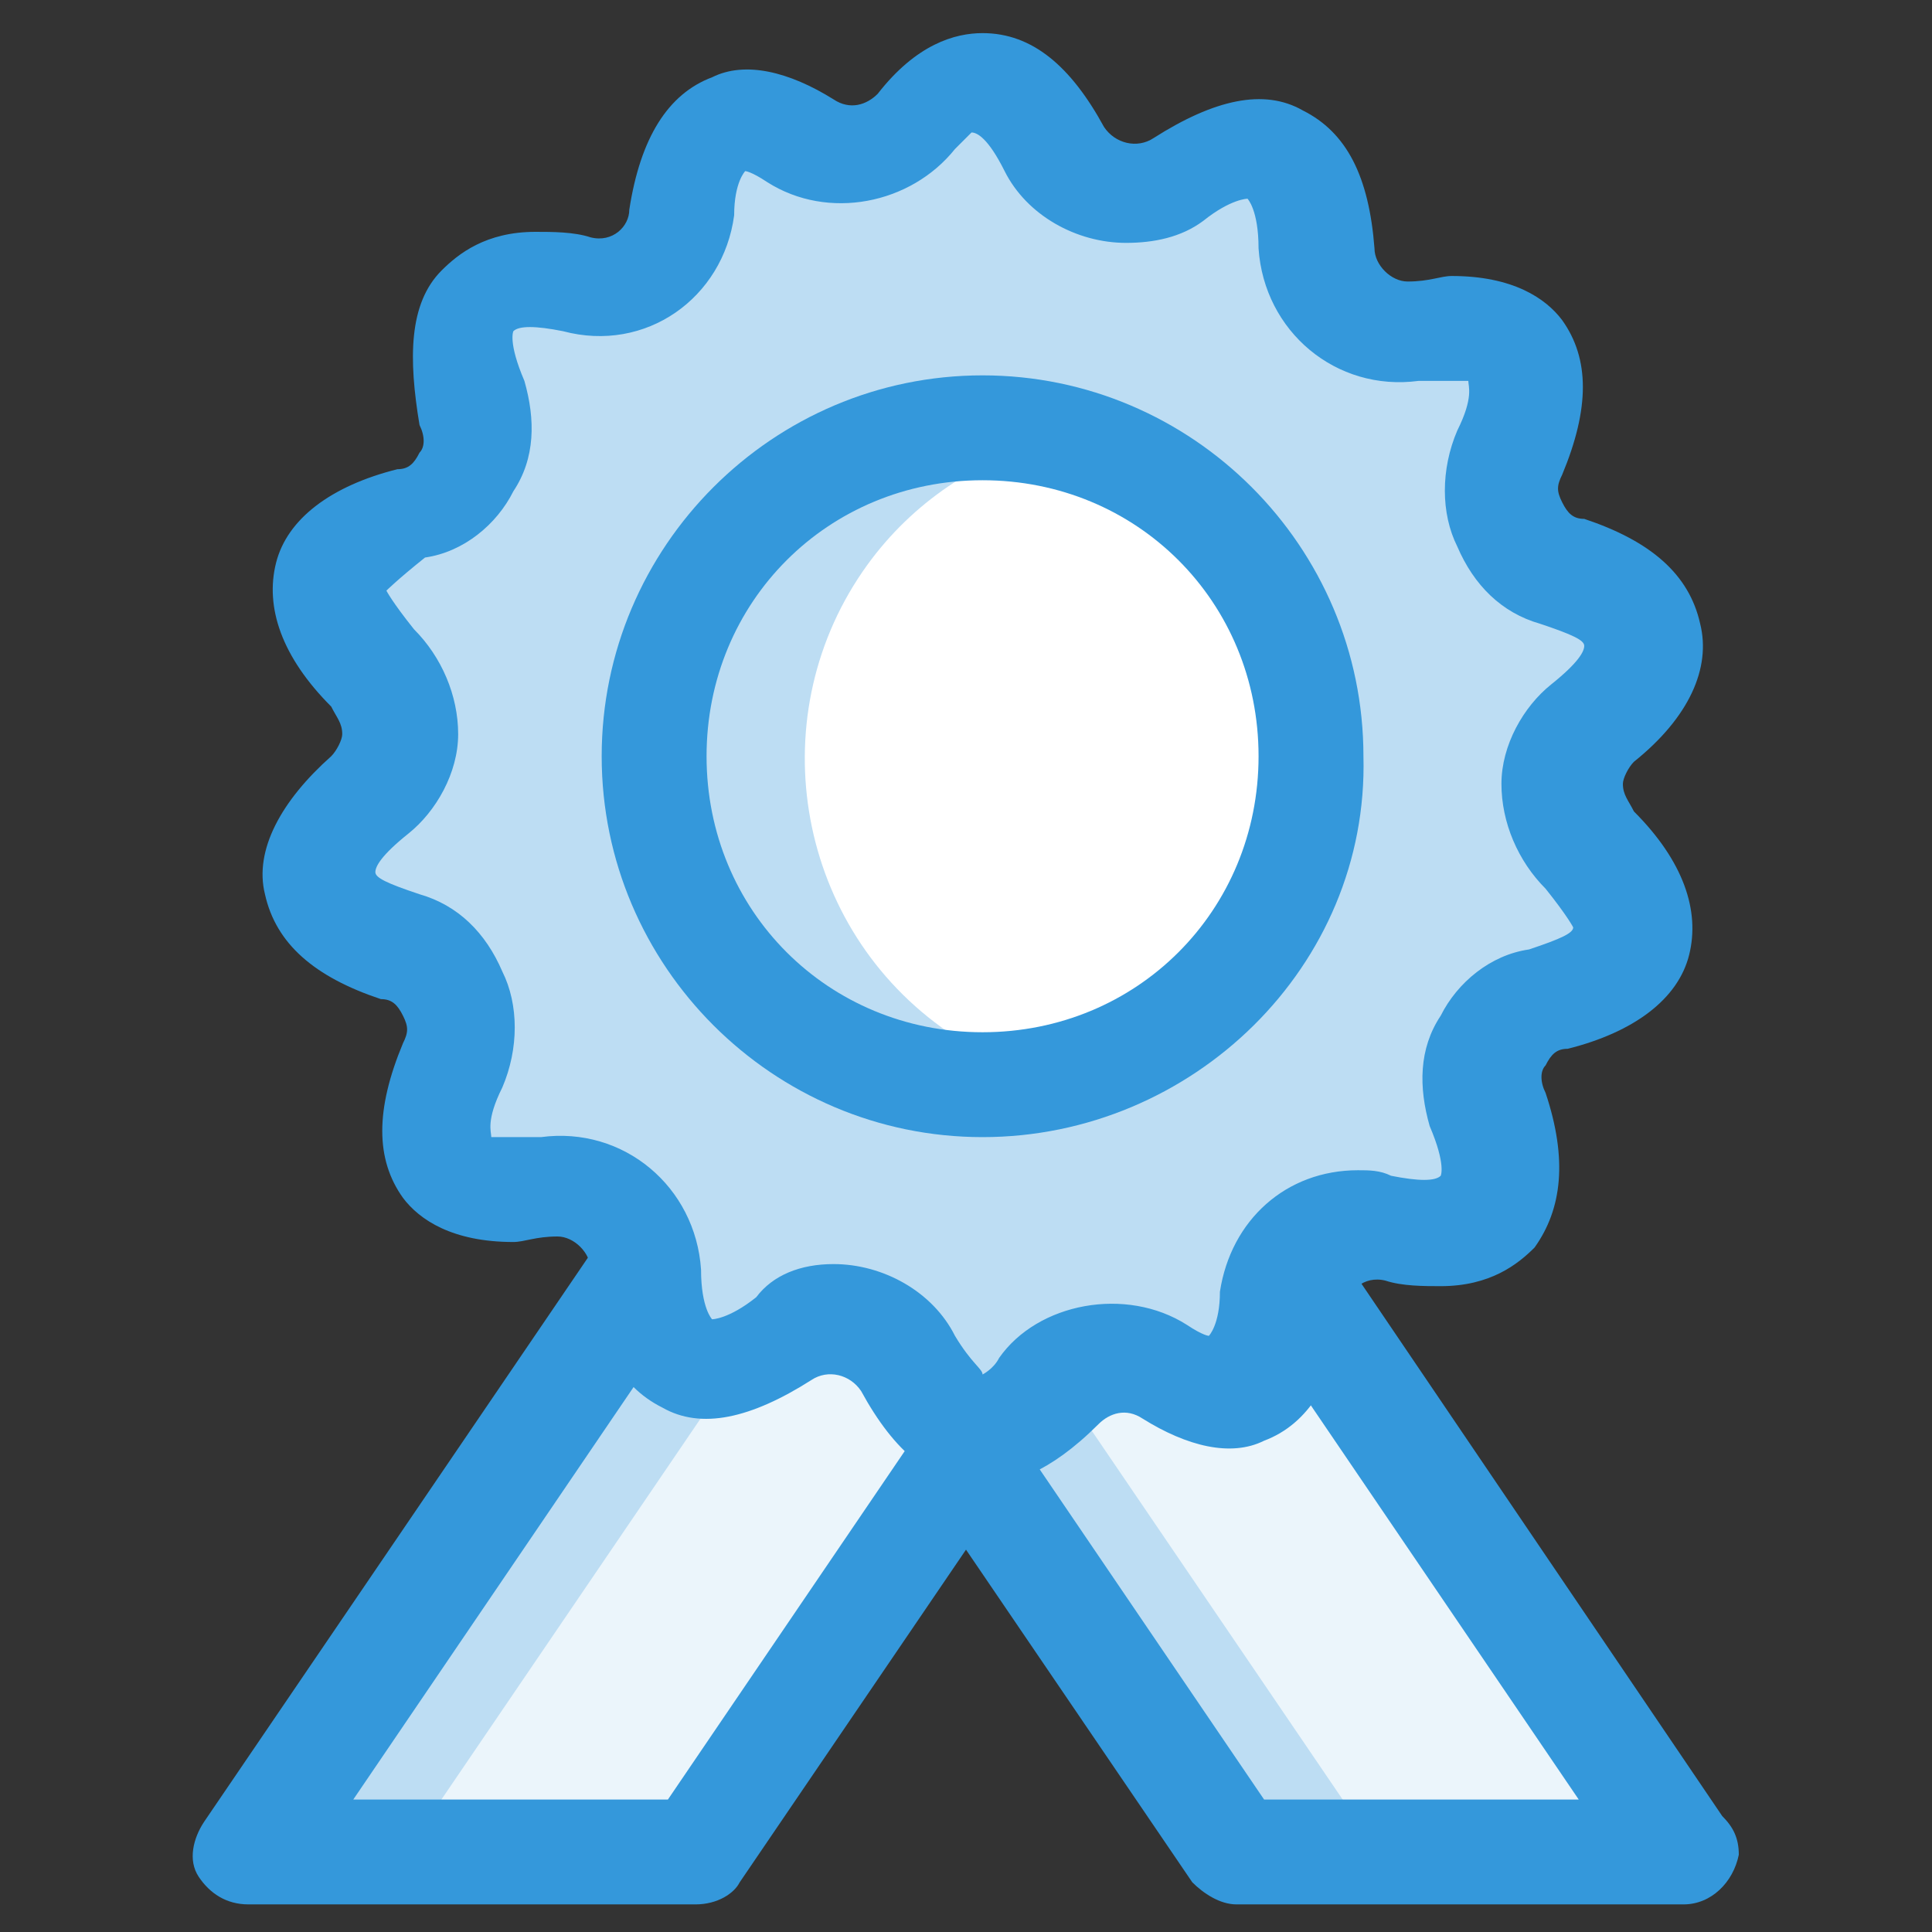
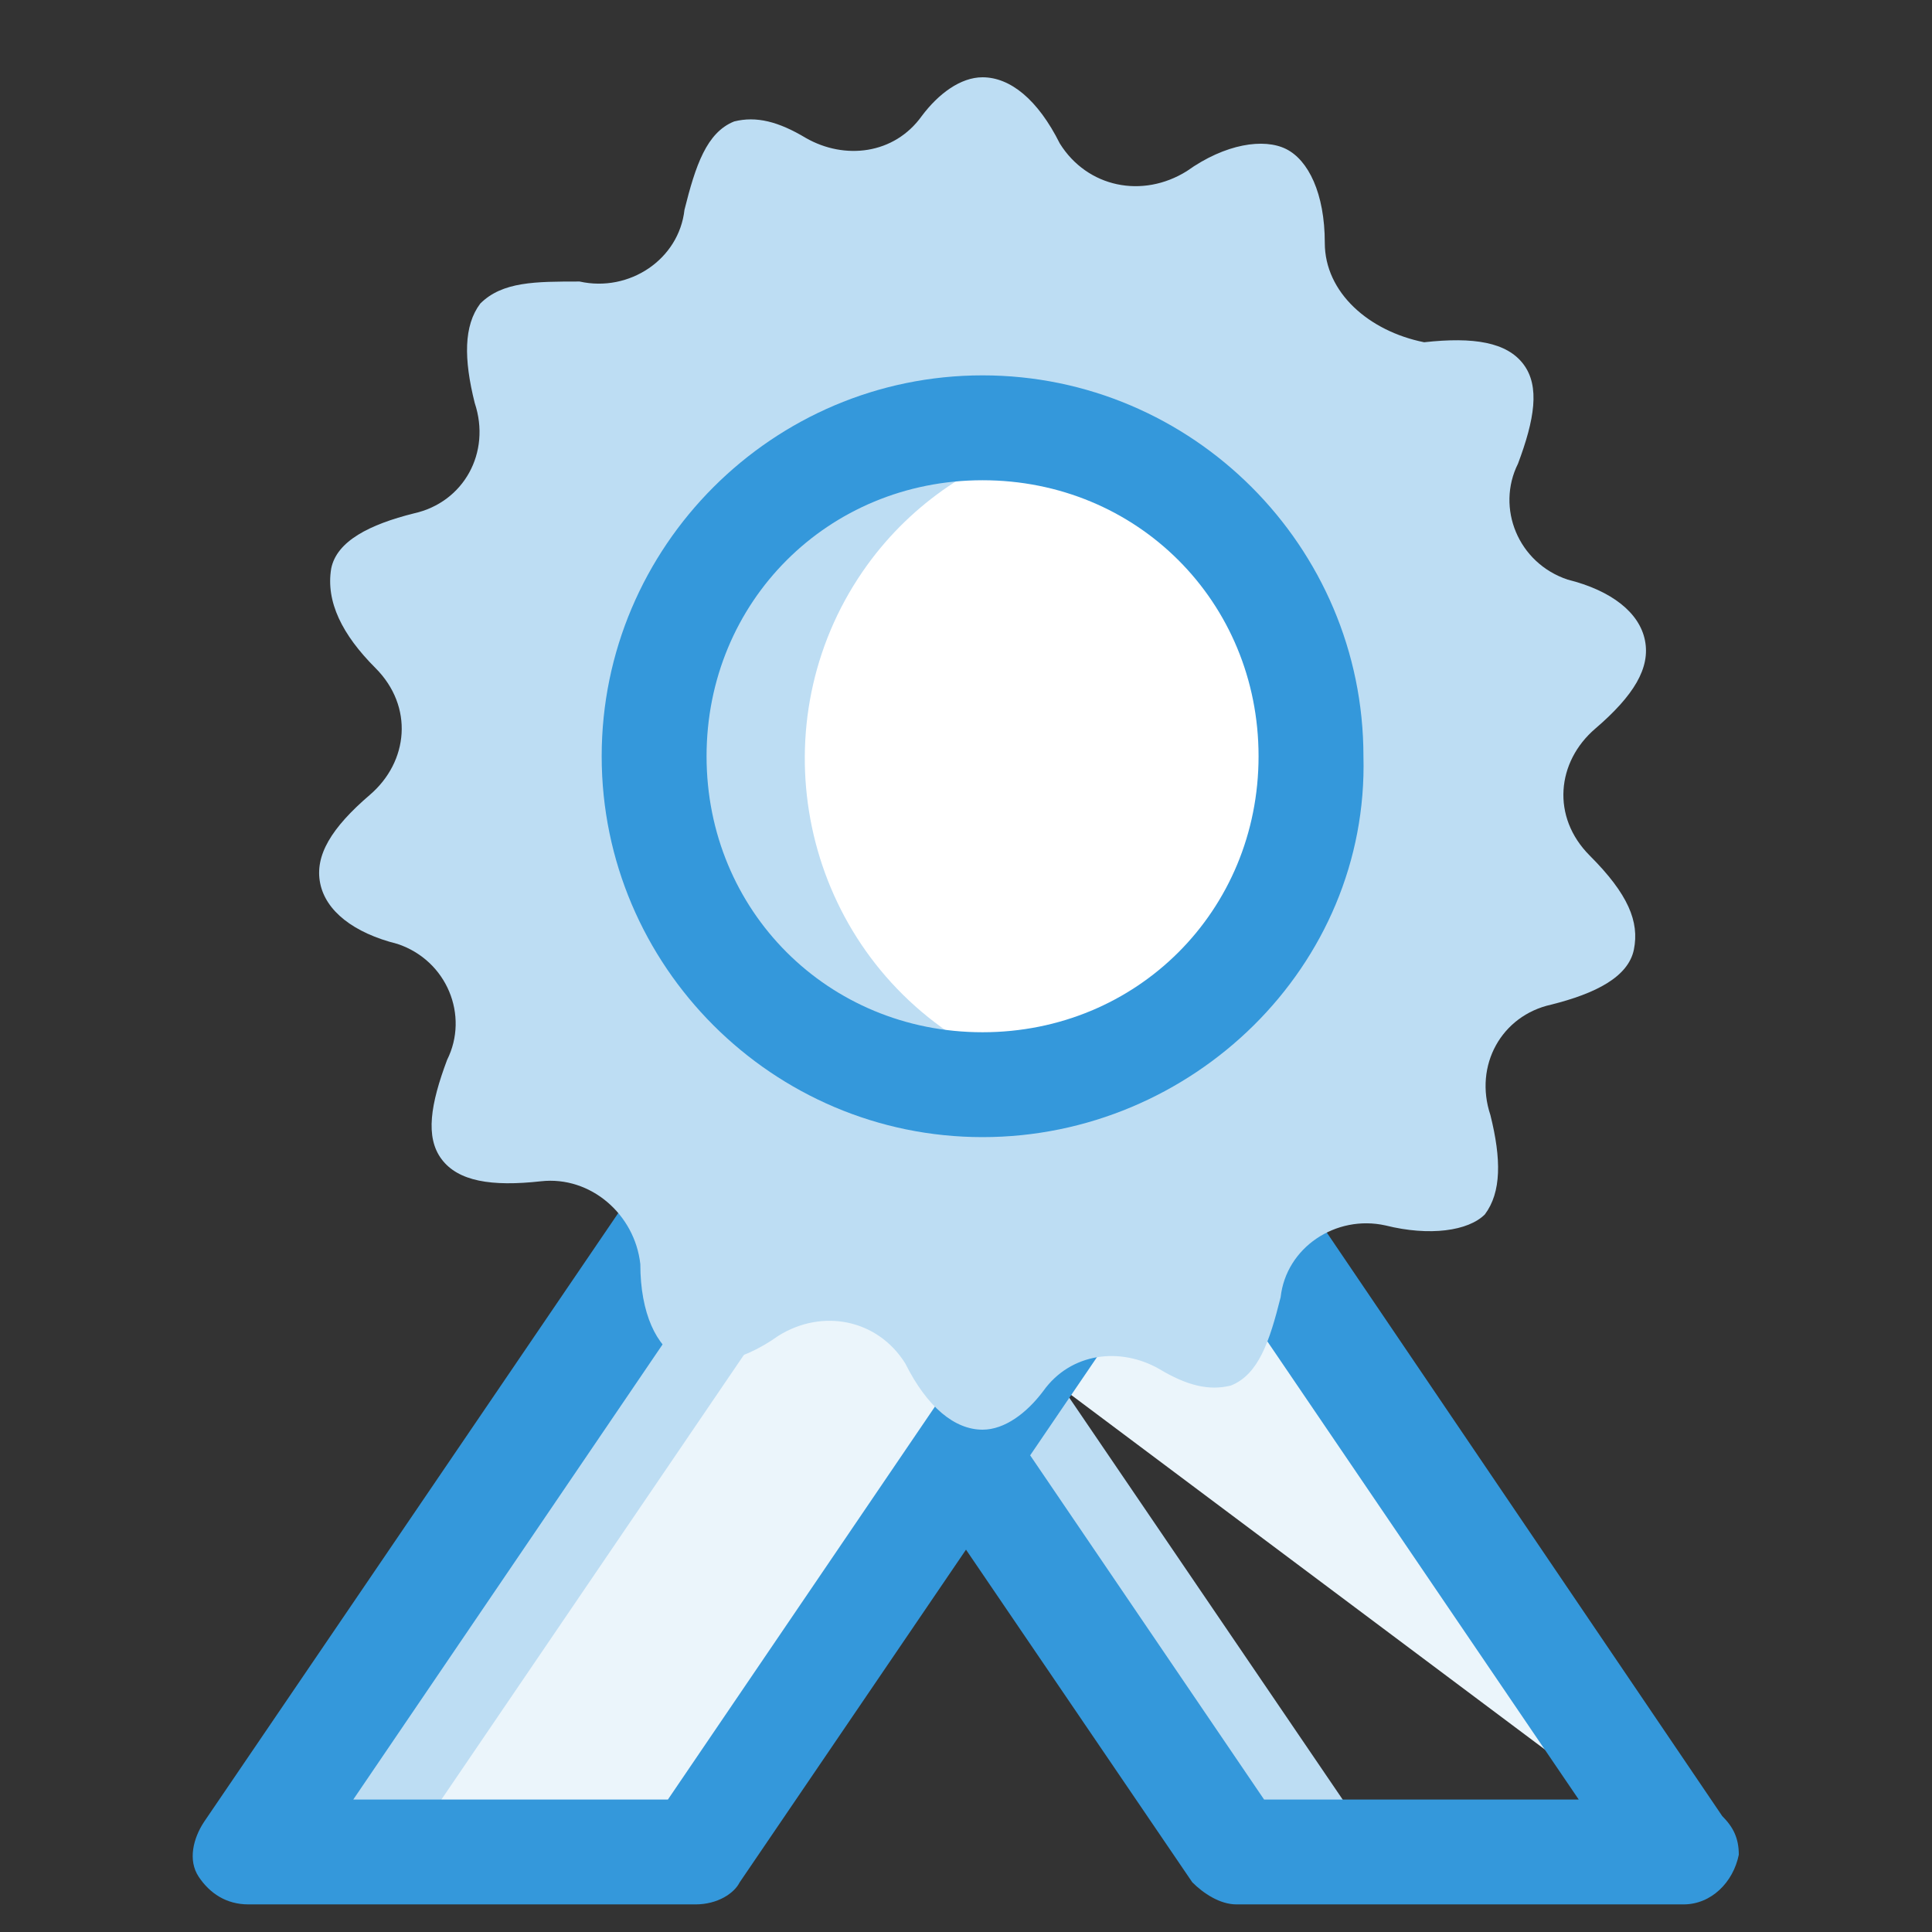
<svg xmlns="http://www.w3.org/2000/svg" width="672" height="672" fill="none">
  <rect width="100%" height="100%" fill="#333333" stroke="none" />
-   <path d="M270.72 408.96h153.6L583.68 643.2H428.16L270.72 408.96Z" fill="#EBF5FB" />
+   <path d="M270.72 408.96h153.6L583.68 643.2L270.72 408.96Z" fill="#EBF5FB" />
  <path d="M270.72 408.96h48.684l159.36 234.24H428.16L270.72 408.96Z" fill="#BDDDF3" />
  <path d="M585.6 662.4c-1.92 0-1.92 0 0 0H430.08c-5.76 0-11.52-3.84-15.36-7.68L255.36 420.48c-3.84-5.76-3.84-13.44-1.92-19.2 3.84-5.76 9.6-9.6 17.28-9.6h155.52c5.76 0 11.52 3.84 15.36 7.68l157.44 232.32c3.84 3.84 5.76 7.68 5.76 13.44-1.92 9.6-9.6 17.28-19.2 17.28Zm-145.92-36.48h109.44l-134.4-197.76H305.28l134.4 197.76Z" fill="#3498DB" />
  <path d="M401.28 408.96H245.76L86.4 643.2h155.52l159.36-234.24Z" fill="#EBF5FB" />
  <path d="M301.137 408.96h-46.896L94.881 643.2h46.896l159.36-234.24Z" fill="#BDDDF3" />
  <path d="M241.92 662.4H86.4c-7.68 0-13.44-3.84-17.28-9.6-3.84-5.76-1.92-13.44 1.92-19.2L230.4 399.36c3.84-5.76 9.6-7.68 15.36-7.68h155.52c7.68 0 13.44 3.84 17.28 9.6 3.84 5.76 1.92 13.44-1.92 19.2L257.28 654.72c-1.92 3.84-7.68 7.68-15.36 7.68Zm-119.04-36.48h109.44l134.4-197.76H257.28l-134.4 197.76Z" fill="#3498DB" />
  <path d="M130.56 232.32c13.44 13.44 11.52 32.64-1.92 44.16-13.44 11.52-19.2 21.12-17.28 30.72 1.92 9.6 11.52 17.28 26.88 21.12 17.28 5.76 24.96 24.96 17.28 40.32-5.76 15.36-7.68 26.88-1.92 34.56 5.76 7.68 17.28 9.6 34.56 7.68s32.64 11.52 34.56 28.8c0 17.28 5.76 28.8 13.44 32.64s21.12 1.92 34.56-7.68c15.36-9.6 34.56-5.76 44.16 9.6 7.68 15.36 17.28 23.04 26.88 23.04 7.68 0 15.36-5.76 21.12-13.44 9.6-13.44 26.88-15.36 40.32-7.68 9.6 5.76 17.28 7.68 24.96 5.76 9.6-3.84 13.44-15.36 17.28-30.72 1.92-17.28 19.2-28.8 36.48-24.96 15.36 3.84 28.8 1.92 34.56-3.84 5.76-7.68 5.76-19.2 1.92-34.56-5.76-17.28 3.84-34.56 21.12-38.4 15.36-3.84 26.88-9.6 28.8-19.2 1.92-9.6-1.92-19.2-15.36-32.64-13.44-13.44-11.52-32.64 1.92-44.16 13.44-11.52 19.2-21.12 17.28-30.72-1.92-9.6-11.52-17.28-26.88-21.12-17.28-5.76-24.96-24.96-17.28-40.32 5.76-15.36 7.68-26.88 1.92-34.56-5.76-7.68-17.28-9.6-34.56-7.68-19.2-3.84-34.56-17.28-34.56-34.56s-5.76-28.8-13.44-32.64-21.12-1.92-34.56 7.68c-15.36 9.6-34.56 5.76-44.16-9.6-7.68-15.36-17.28-23.04-26.88-23.04-7.68 0-15.36 5.76-21.12 13.44-9.6 13.44-26.88 15.36-40.32 7.68-9.6-5.76-17.28-7.68-24.96-5.76-9.6 3.84-13.44 15.36-17.28 30.72-1.92 17.28-19.2 28.8-36.48 24.96-15.36 0-26.88 0-34.56 7.68-5.76 7.68-5.76 19.2-1.92 34.56 5.76 17.28-3.84 34.56-21.12 38.4-15.36 3.84-26.88 9.6-28.8 19.2-1.92 11.52 3.84 23.04 15.36 34.56Z" fill="#BDDDF3" />
  <path d="M341.76 378.24c63.623 0 115.2-51.577 115.2-115.2 0-63.623-51.577-115.2-115.2-115.2-63.623 0-115.2 51.577-115.2 115.2 0 63.623 51.577 115.2 115.2 115.2Z" fill="#fff" />
  <path d="M363.558 153.559c-23.7 6.548-46.11 21.14-61.87 42.915-37.148 51.328-25.546 123.717 25.782 160.864 13.998 10.132 28.692 16.026 45.638 18.81-32.869 9.393-69.441 4.255-98.994-17.133-51.327-37.148-62.929-109.537-25.781-160.865 28.572-36.203 73.987-53.107 115.225-44.591Z" fill="#BDDDF3" />
-   <path d="M341.76 516.48c-17.28 0-30.72-11.52-42.24-32.64-3.84-5.76-11.52-7.68-17.28-3.84-21.12 13.44-38.4 17.28-51.84 9.6-15.36-7.68-23.04-23.04-24.96-48 0-5.76-5.76-11.52-11.52-11.52-7.68 0-11.52 1.92-15.36 1.92-21.12 0-32.64-7.68-38.4-15.36-9.6-13.44-9.6-30.72 0-53.76 1.92-3.84 1.92-5.76 0-9.6s-3.84-5.76-7.68-5.76c-23.04-7.68-36.48-19.2-40.32-36.48-3.84-15.36 5.76-32.64 23.04-48 1.92-1.92 3.84-5.76 3.84-7.68 0-3.84-1.92-5.76-3.84-9.6-17.28-17.28-23.04-34.56-19.2-49.92s19.2-26.88 42.24-32.64c3.84 0 5.76-1.92 7.68-5.76 1.92-1.92 1.92-5.76 0-9.6-3.84-23.04-3.84-42.24 7.68-53.76 5.76-5.76 15.36-13.44 32.64-13.44 5.76 0 13.44 0 19.2 1.92 7.68 1.92 13.44-3.84 13.44-9.6 3.84-24.96 13.44-40.32 28.8-46.08 11.52-5.76 26.88-1.92 42.24 7.68 5.76 3.84 11.52 1.92 15.36-1.92 13.44-17.28 26.88-21.12 36.48-21.12 17.28 0 30.72 11.52 42.24 32.64 3.84 5.76 11.52 7.68 17.28 3.84 21.12-13.44 38.4-17.28 51.84-9.6 15.36 7.68 23.04 23.04 24.96 48 0 5.76 5.76 11.52 11.52 11.52 7.68 0 11.52-1.92 15.36-1.92 21.12 0 32.64 7.68 38.4 15.36 9.6 13.44 9.6 30.72 0 53.76-1.92 3.84-1.92 5.76 0 9.6s3.84 5.76 7.68 5.76c23.04 7.68 36.48 19.2 40.32 36.48 3.84 15.36-3.84 32.64-23.04 48-1.92 1.92-3.84 5.76-3.84 7.68 0 3.84 1.92 5.76 3.84 9.6 17.28 17.28 23.04 34.56 19.2 49.92s-19.2 26.88-42.24 32.64c-3.84 0-5.76 1.92-7.68 5.76-1.92 1.92-1.92 5.76 0 9.6 7.68 23.04 5.76 40.32-3.84 53.76-5.76 5.76-15.36 13.44-32.64 13.44-5.76 0-13.44 0-19.2-1.92-7.68-1.92-13.44 3.84-13.44 9.6-3.84 24.96-13.44 40.32-28.8 46.08-11.52 5.76-26.88 1.92-42.24-7.68-5.76-3.84-11.52-1.92-15.36 1.92-17.28 17.28-30.72 21.12-40.32 21.12Zm-51.84-76.8c17.28 0 34.56 9.6 42.24 24.96 5.76 9.6 9.6 11.52 9.6 13.44 0 0 3.84-1.92 5.76-5.76 13.44-19.2 44.16-24.96 65.28-11.52 5.76 3.84 7.68 3.84 7.68 3.84s3.84-3.84 3.84-15.36c3.84-24.96 23.04-42.24 48-42.24 3.84 0 7.68 0 11.52 1.92 9.6 1.92 15.36 1.92 17.28 0 0 0 1.92-3.84-3.84-17.28-3.84-13.44-3.84-26.88 3.84-38.4 5.76-11.52 17.28-21.12 30.72-23.04 11.52-3.84 15.36-5.76 15.36-7.68 0 0-1.92-3.84-9.6-13.44-9.6-9.6-15.36-23.04-15.36-36.48 0-13.44 7.68-26.88 17.28-34.56 9.6-7.68 11.52-11.52 11.52-13.44s-3.84-3.84-15.36-7.68c-13.44-3.84-23.04-13.44-28.8-26.88-5.76-11.52-5.76-26.88 0-40.32 5.76-11.52 3.84-15.36 3.84-17.28h-17.28c-28.8 3.84-53.76-17.28-55.68-46.08 0-13.44-3.84-17.28-3.84-17.28s-5.76 0-15.36 7.68c-7.68 5.76-17.28 7.68-26.88 7.68-17.28 0-34.56-9.6-42.24-24.96-5.76-11.52-9.6-13.44-11.52-13.44l-5.76 5.76C316.8 71.04 288 76.8 266.88 63.36c-5.76-3.84-7.68-3.84-7.68-3.84s-3.84 3.84-3.84 15.36c-3.84 28.8-30.72 48-59.52 40.32-9.6-1.92-15.36-1.92-17.28 0 0 0-1.92 3.84 3.84 17.28 3.84 13.44 3.84 26.88-3.84 38.4-5.76 11.52-17.28 21.12-30.72 23.04-9.6 7.68-13.44 11.52-13.44 11.52s1.92 3.84 9.6 13.44c9.6 9.6 15.36 23.04 15.36 36.48 0 13.44-7.68 26.88-17.28 34.56-9.6 7.68-11.52 11.52-11.52 13.44s3.84 3.84 15.36 7.68c13.44 3.84 23.04 13.44 28.8 26.88 5.76 11.52 5.76 26.88 0 40.32-5.76 11.52-3.84 15.36-3.84 17.28h17.28c28.8-3.84 53.76 17.28 55.68 46.08 0 13.44 3.84 17.28 3.84 17.28s5.76 0 15.36-7.68c5.76-7.68 15.36-11.52 26.88-11.52Z" fill="#3498DB" />
  <path d="M341.76 395.52c-72.96 0-132.48-59.52-132.48-132.48 0-72.96 59.52-132.48 132.48-132.48 72.96 0 132.48 59.52 132.48 132.48 1.92 72.96-59.52 132.48-132.48 132.48Zm0-228.48c-53.76 0-96 42.24-96 96s42.24 96 96 96 96-42.24 96-96-42.24-96-96-96Z" fill="#3498DB" />
</svg>